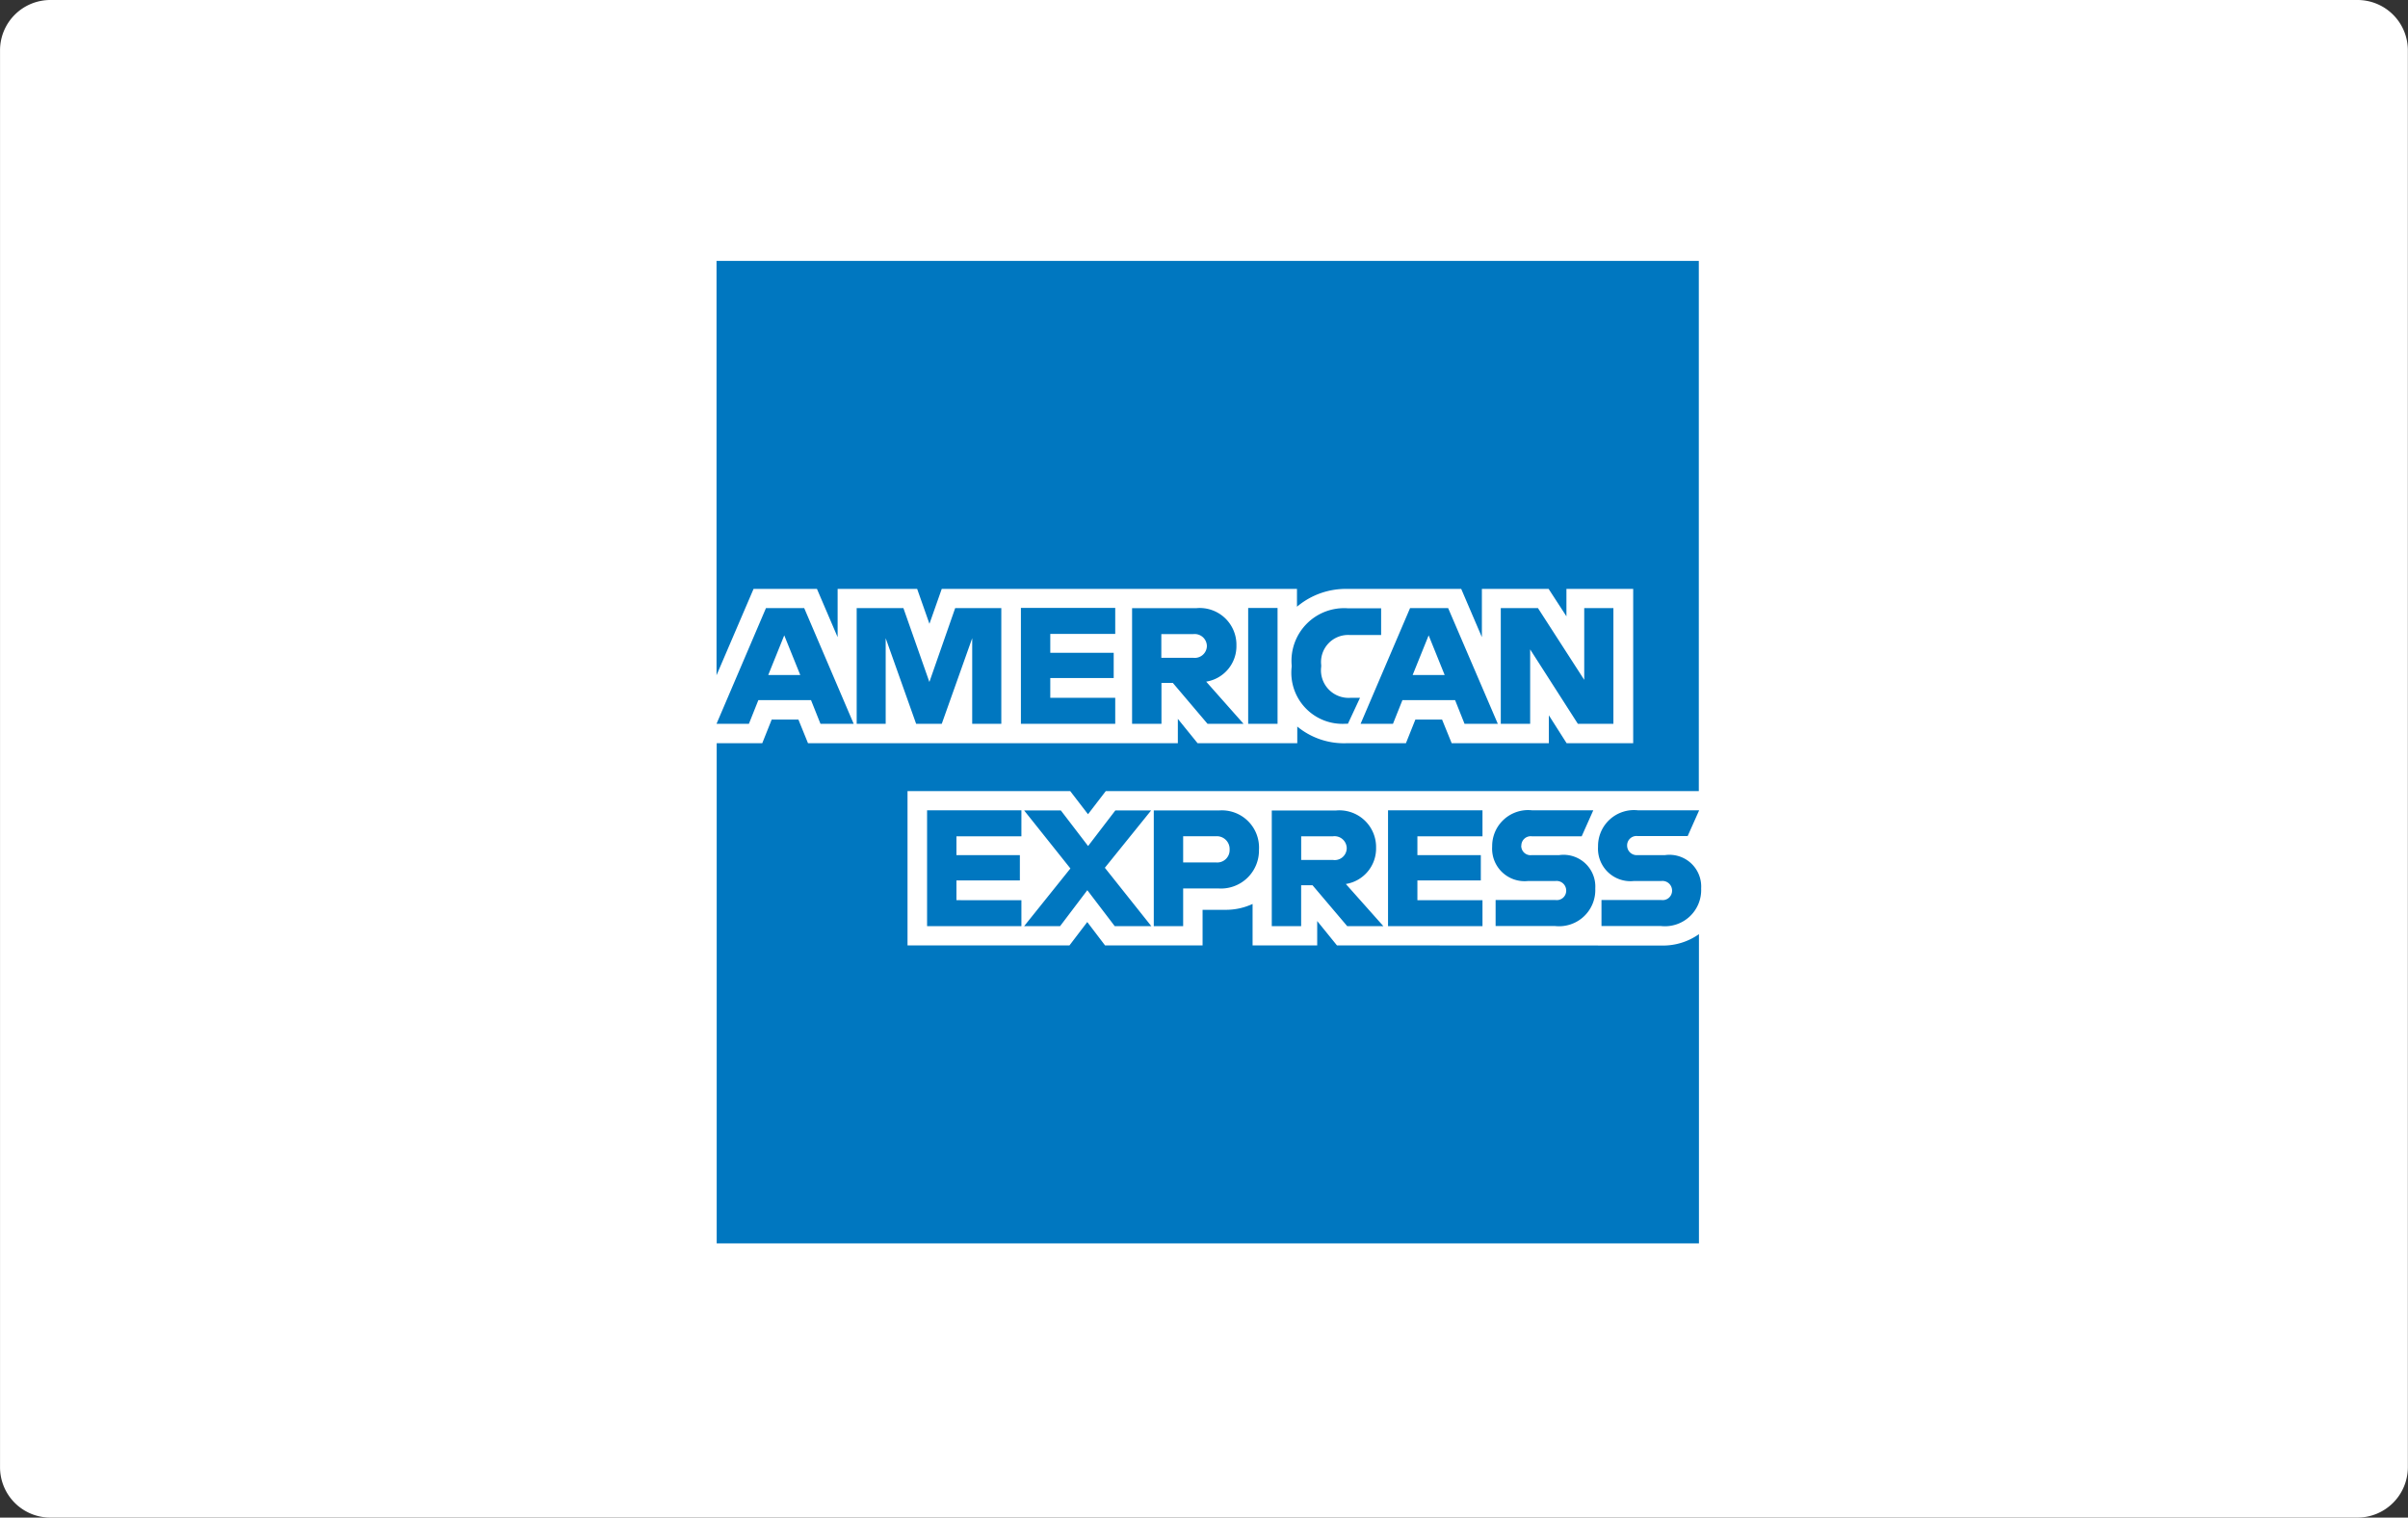
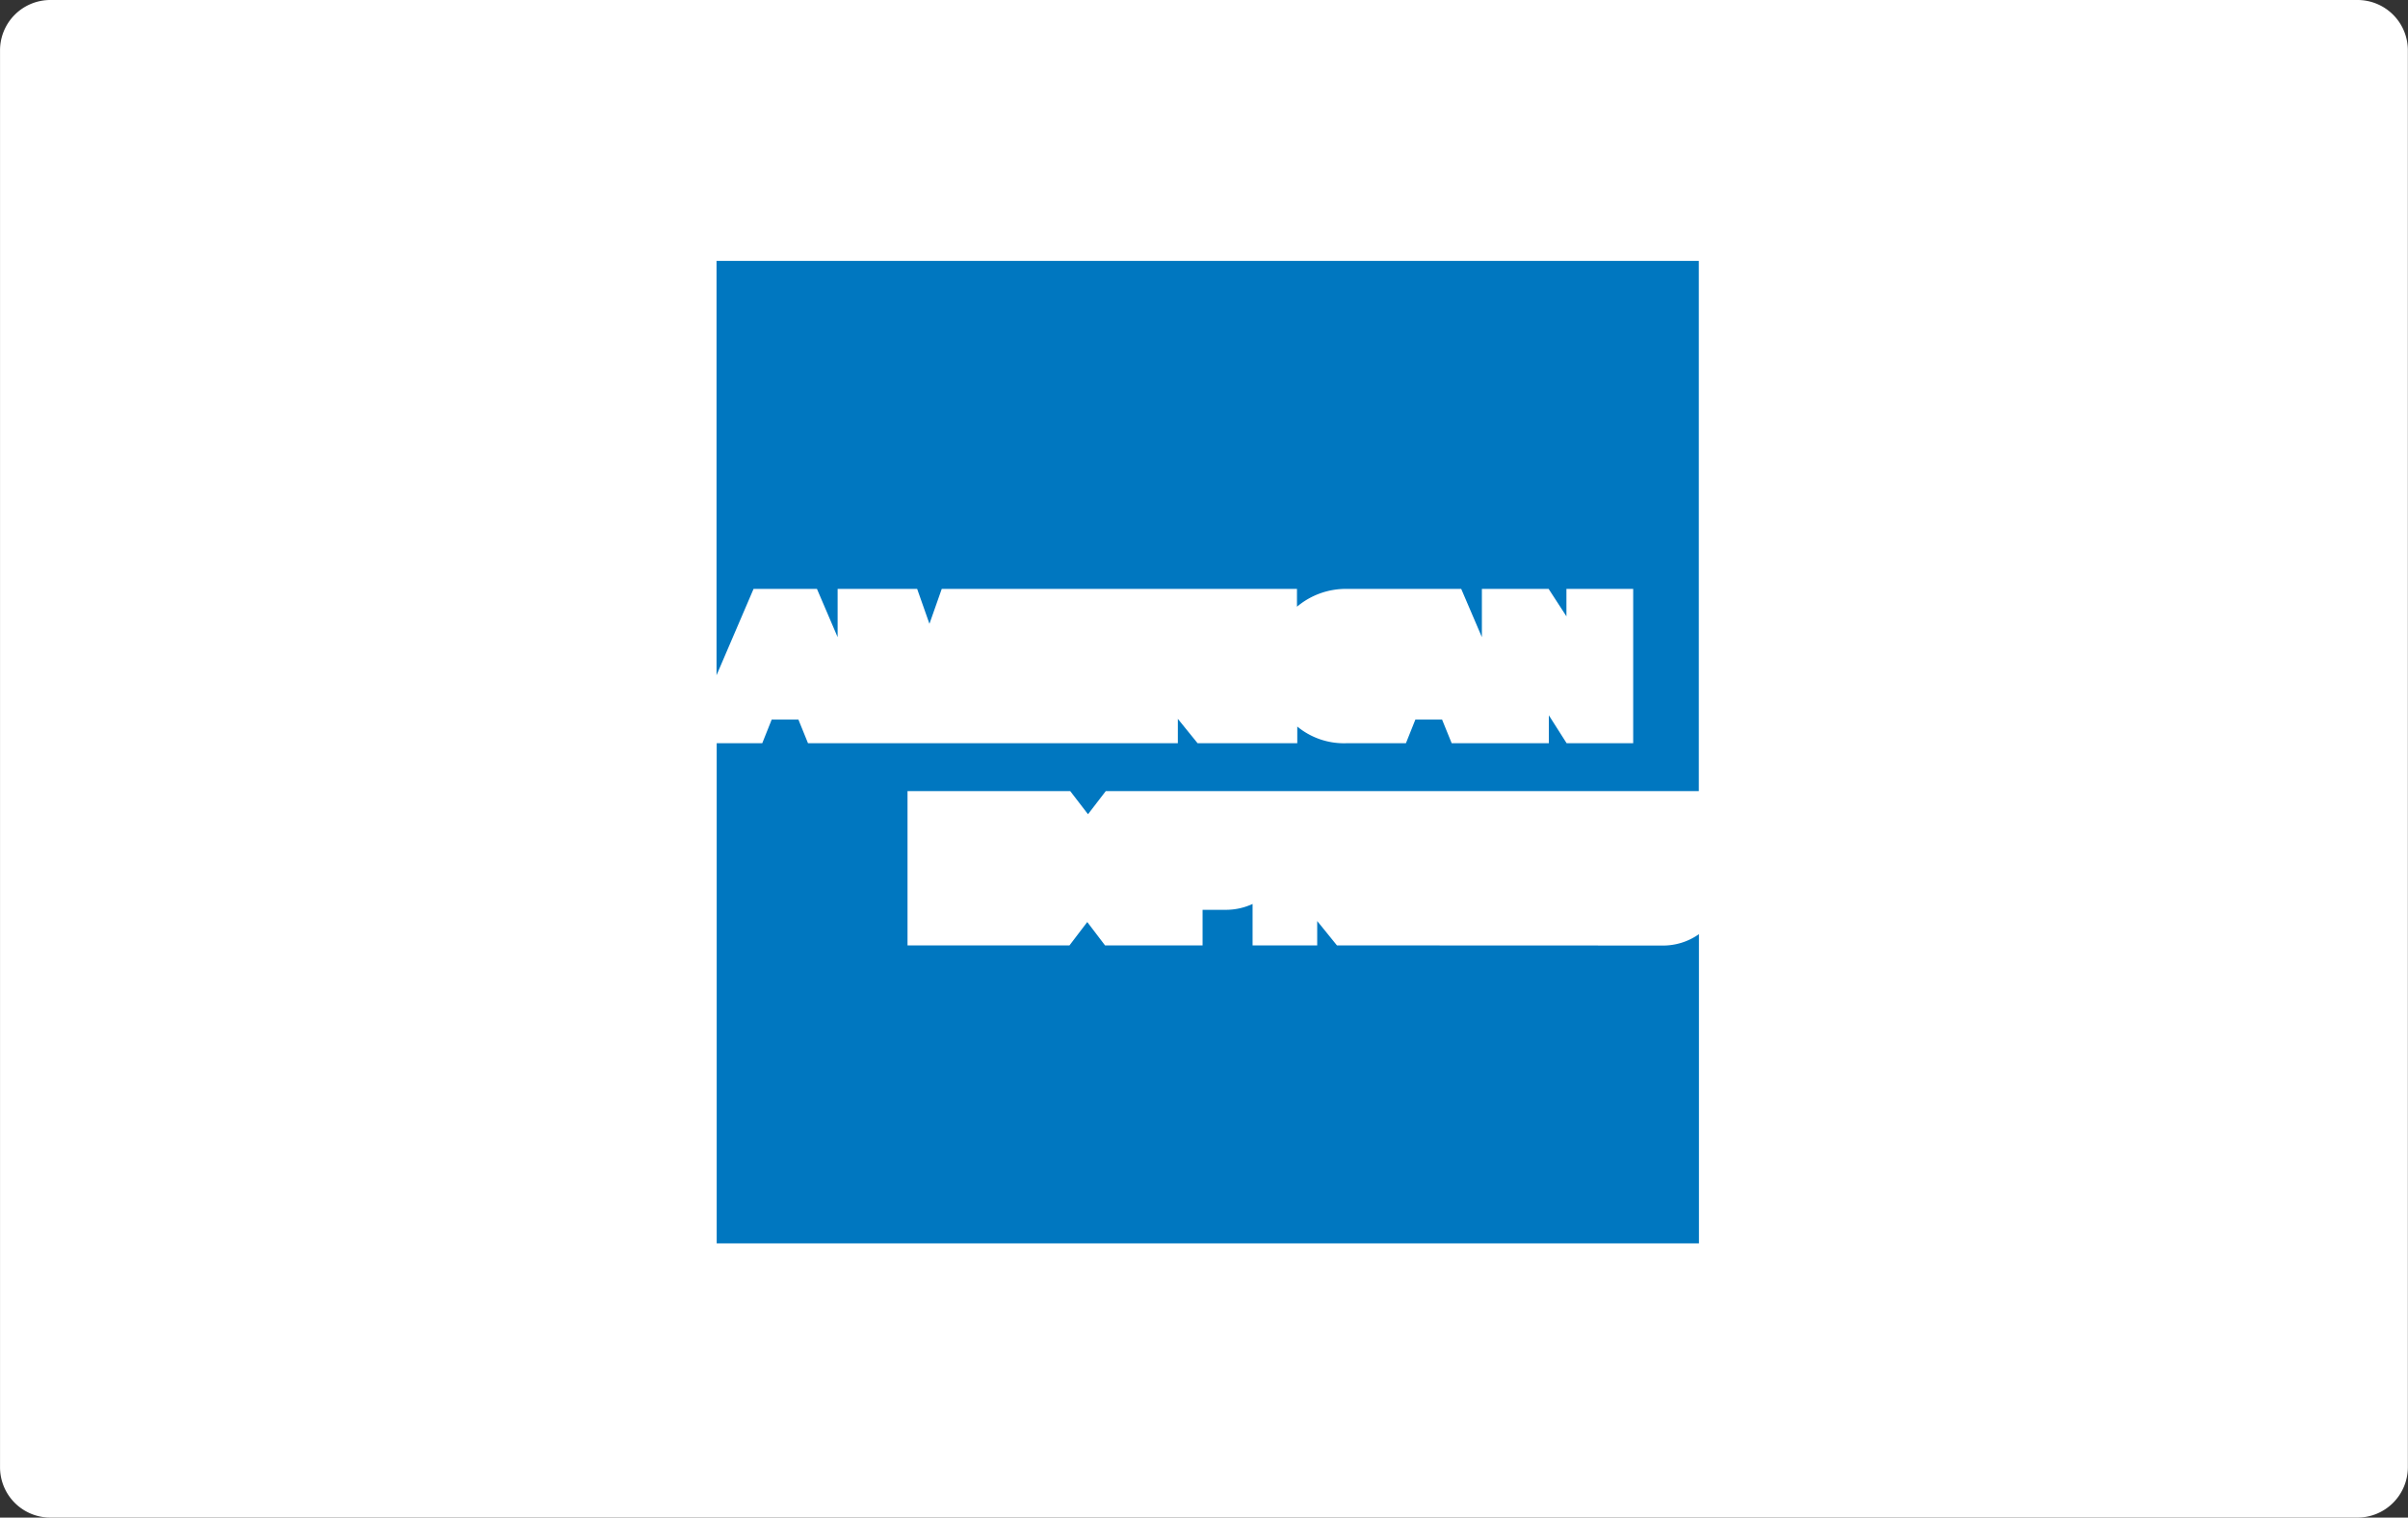
<svg xmlns="http://www.w3.org/2000/svg" id="Group_210" data-name="Group 210" width="72.143" height="45.467" viewBox="0 0 72.143 45.467">
  <rect x="0" y="0" width="72.143" height="45.467" fill="#333333" stroke="none" />
  <path id="Path_84" data-name="Path 84" d="M453.7,355.237h-69.12a1.508,1.508,0,0,1-1.509-1.509V311.279a1.508,1.508,0,0,1,1.509-1.509H453.7a1.508,1.508,0,0,1,1.509,1.509v42.449A1.512,1.512,0,0,1,453.7,355.237Z" transform="translate(-383.07 -309.77)" fill="#fff" />
  <g id="Group_209" data-name="Group 209" transform="translate(21.467 7.817)">
    <path id="Path_85" data-name="Path 85" d="M441.918,344.937l-.592-.73v.73H439.39v-1.242a1.9,1.9,0,0,1-.816.176h-.682v1.066H434.97l-.533-.7-.533.7h-4.852v-4.623h4.874l.533.693.533-.693h17.767V324.43H423.33v12.413l1.109-2.586h1.9l.619,1.445v-1.445h2.383l.368,1.045.368-1.045h10.643v.533a2.271,2.271,0,0,1,1.53-.533h3.391l.619,1.445v-1.445h2l.533.821v-.821h2v4.623h-1.994l-.533-.837v.837h-2.911l-.288-.709h-.8l-.283.709H442.19a2.194,2.194,0,0,1-1.461-.5v.5h-2.986l-.592-.73v.73h-11.08l-.288-.709h-.8l-.283.709h-1.365v14.983h29.428V344.6a1.862,1.862,0,0,1-1.12.341Z" transform="translate(-423.33 -324.43)" fill="#0077c0" />
-     <path id="Path_86" data-name="Path 86" d="M457.944,356.078l.347-.778h-1.829a1.077,1.077,0,0,0-1.2,1.088.973.973,0,0,0,1.082,1.029h.821a.288.288,0,0,1,.315.288.281.281,0,0,1-.315.283h-1.8v.779h1.786a1.085,1.085,0,0,0,1.2-1.125.951.951,0,0,0-1.082-1h-.821a.288.288,0,0,1-.315-.288.281.281,0,0,1,.315-.283h1.493Zm-4.98.283a.281.281,0,0,1,.315-.283h1.493l.347-.778h-1.829a1.077,1.077,0,0,0-1.2,1.088.973.973,0,0,0,1.082,1.029h.821a.288.288,0,0,1,.315.288.281.281,0,0,1-.315.283h-1.8v.779h1.786a1.085,1.085,0,0,0,1.2-1.125.951.951,0,0,0-1.082-1h-.821a.278.278,0,0,1-.315-.283Zm-3.994,2.41H451.8v-.778H449.85V357.4h1.9v-.757h-1.9v-.565H451.8V355.3H448.97v3.471Zm-.139,0-1.125-1.264a1.076,1.076,0,0,0,.906-1.082,1.1,1.1,0,0,0-1.2-1.12h-1.925v3.466h.88v-1.226h.341l1.04,1.226Zm-1.509-1.984h-.954v-.709h.954a.366.366,0,0,1,.411.357.36.36,0,0,1-.411.352Zm-2.218-.315a1.114,1.114,0,0,0-1.2-1.168h-1.952v3.466h.88v-1.13h1.045a1.139,1.139,0,0,0,1.226-1.168Zm-.88.005a.371.371,0,0,1-.411.384h-.981v-.784h.981a.383.383,0,0,1,.411.4Zm-2.346,2.293-1.392-1.749,1.386-1.717H440.8l-.816,1.066-.816-1.066h-1.1l1.386,1.738-1.386,1.728h1.077l.816-1.077.821,1.077Zm-6.718,0h2.826v-.778H436.04V357.4h1.9v-.757h-1.9v-.565h1.946V355.3H435.16v3.471Z" transform="translate(-428.852 -338.84)" fill="#0077c0" />
-     <path id="Path_87" data-name="Path 87" d="M450.2,347.4v-3.466h-.874v2.149l-1.386-2.149h-1.114V347.4h.88v-2.229l1.429,2.229Zm-4.463,0h1l-1.488-3.466h-1.141l-1.482,3.466h.97l.283-.709h1.578l.283.709Zm-.592-1.461h-.96l.48-1.189.48,1.189Zm-2.837-1.2h.933v-.8h-1a1.577,1.577,0,0,0-1.68,1.706v.048a1.532,1.532,0,0,0,1.61,1.706h.075l.363-.778h-.283a.826.826,0,0,1-.88-.933v-.048a.81.81,0,0,1,.858-.9Zm-3.05,2.661h.88V343.93h-.88V347.4Zm-.139,0L438,346.137a1.076,1.076,0,0,0,.906-1.082,1.1,1.1,0,0,0-1.2-1.12H435.78V347.4h.88v-1.226H437l1.04,1.226Zm-1.509-1.978h-.954v-.709h.954a.366.366,0,0,1,.411.357.363.363,0,0,1-.411.352Zm-5.161,1.978h2.826v-.779h-1.946v-.592h1.9v-.757h-1.9v-.565h1.946v-.779h-2.826V347.4Zm-1.456,0h.869v-3.466H430.48l-.773,2.213-.778-2.213h-1.4V347.4h.869v-2.565l.912,2.565h.768l.912-2.565V347.4Zm-4.554,0h1l-1.482-3.466h-1.146L423.33,347.4h.97l.283-.709h1.578l.283.709Zm-.6-1.461h-.96l.48-1.189.48,1.189Z" transform="translate(-423.33 -333.532)" fill="#0077c0" />
  </g>
</svg>